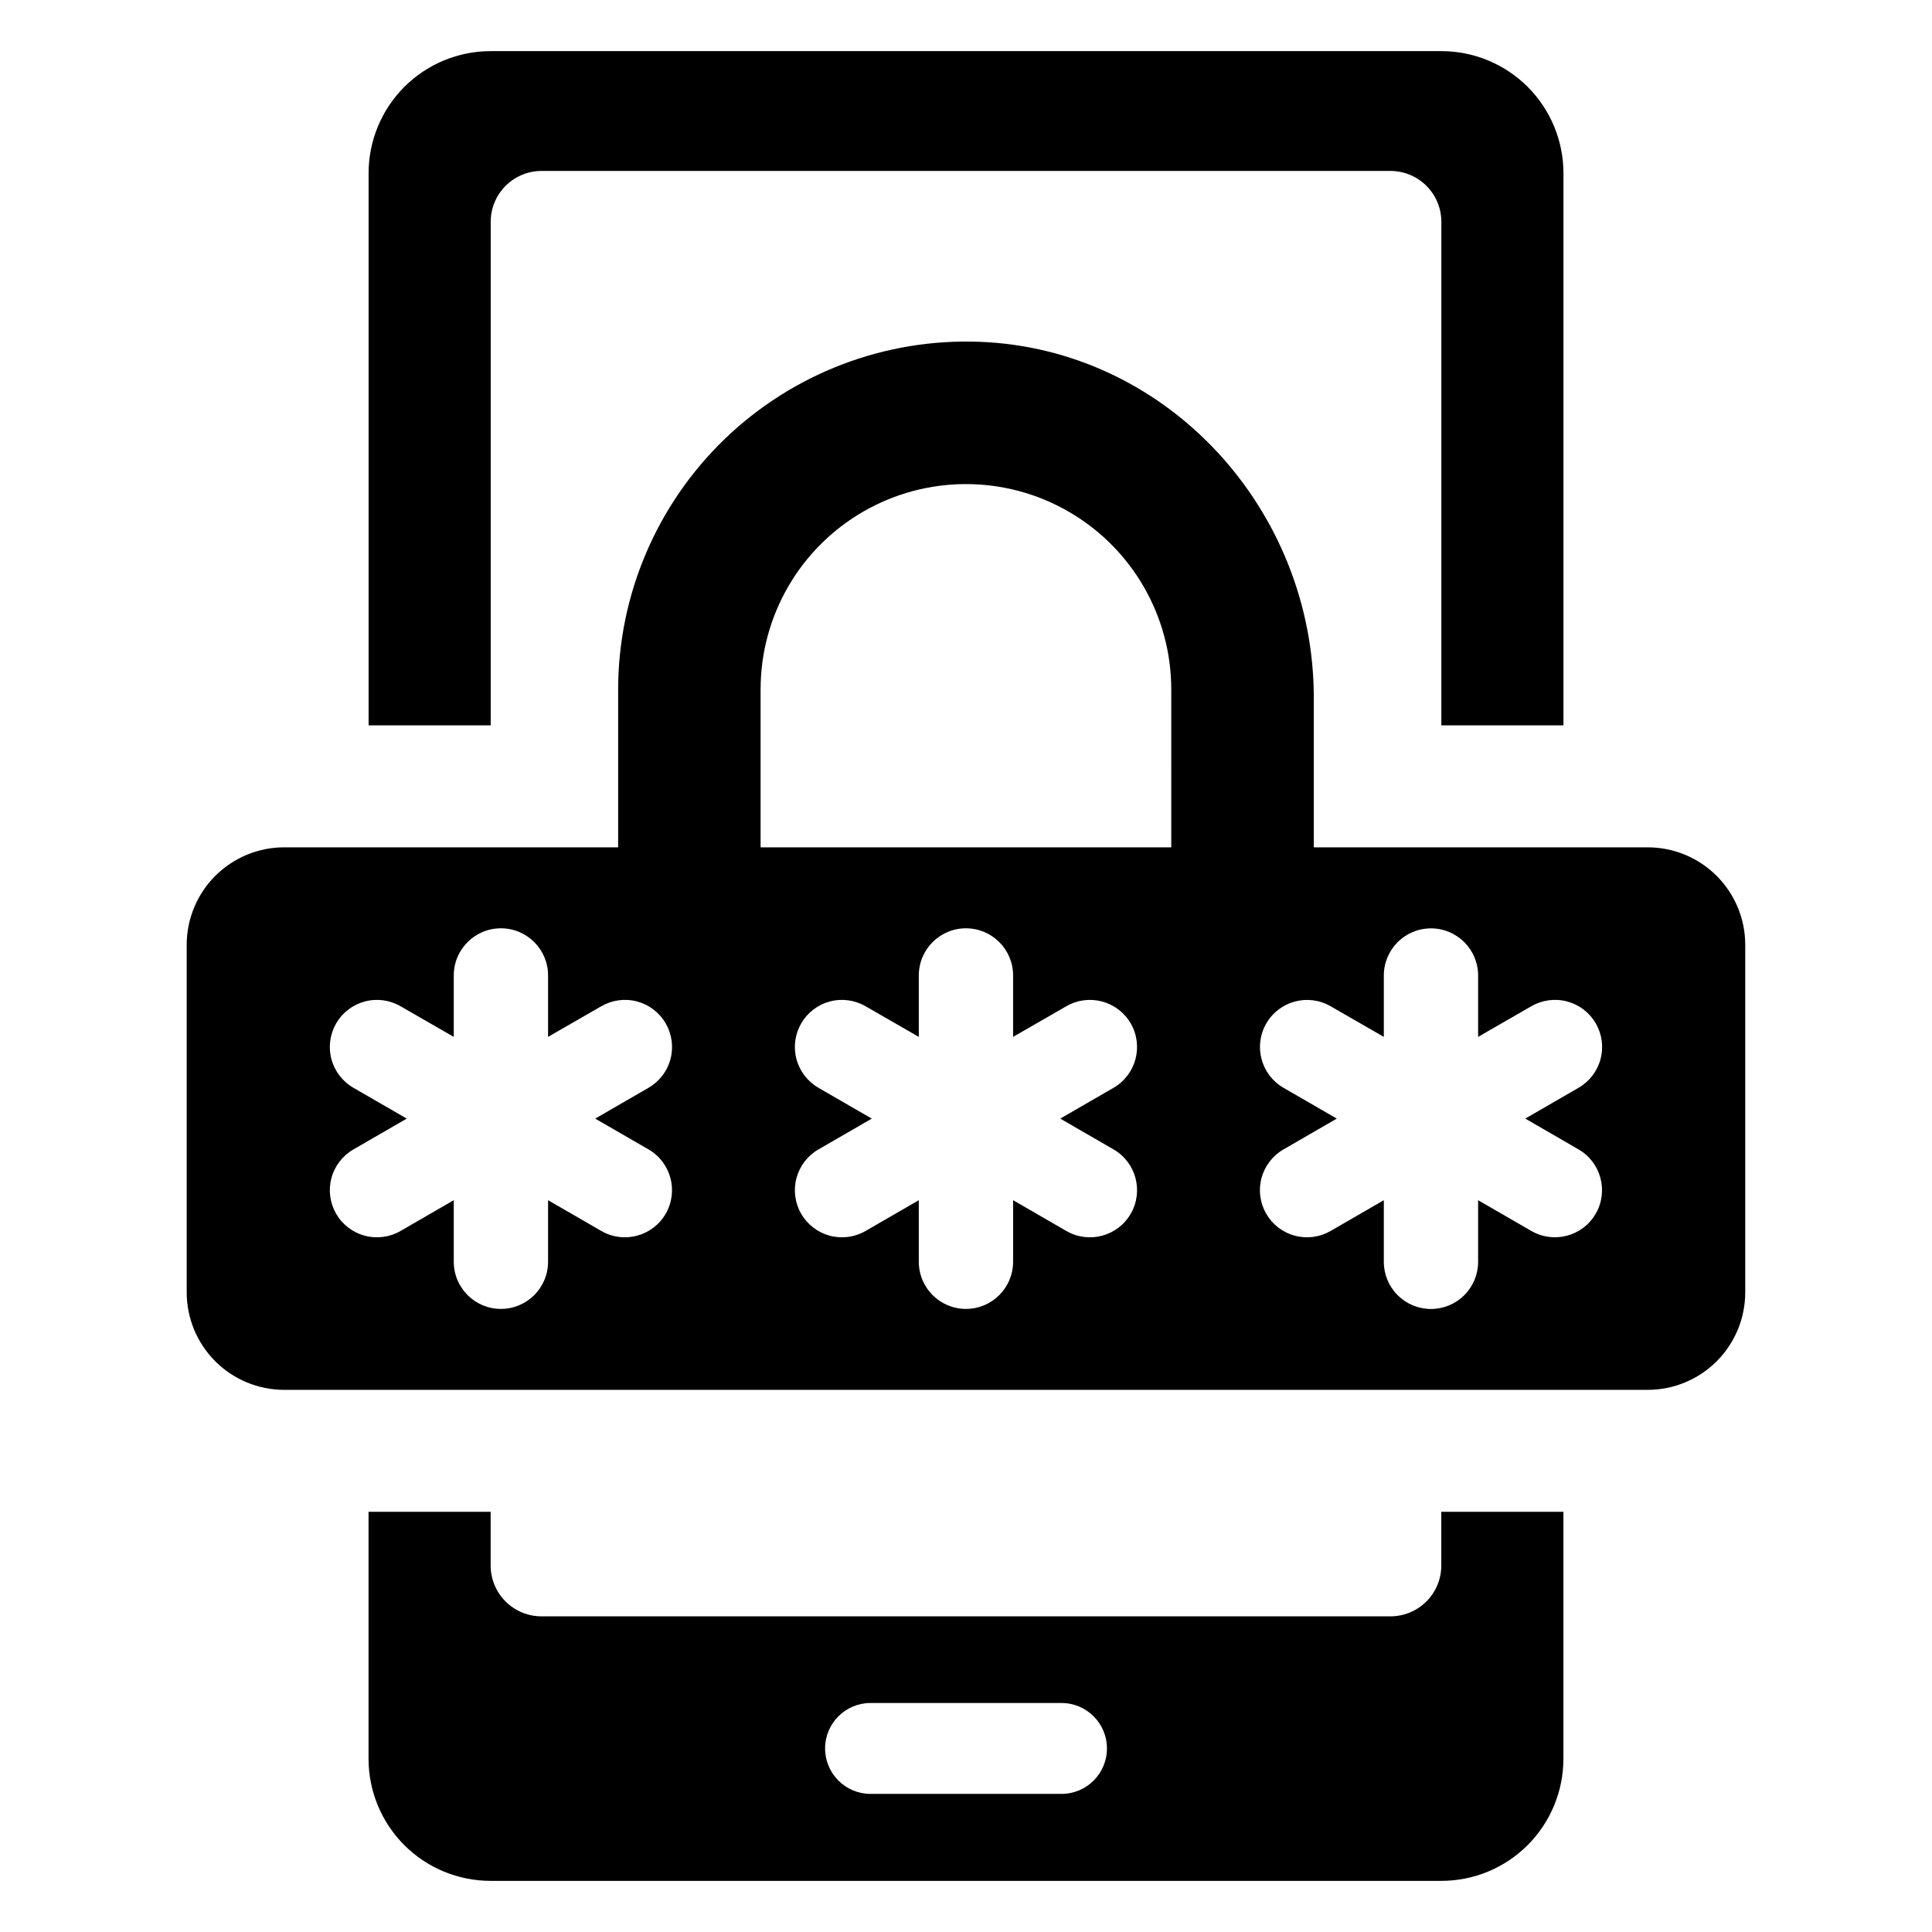
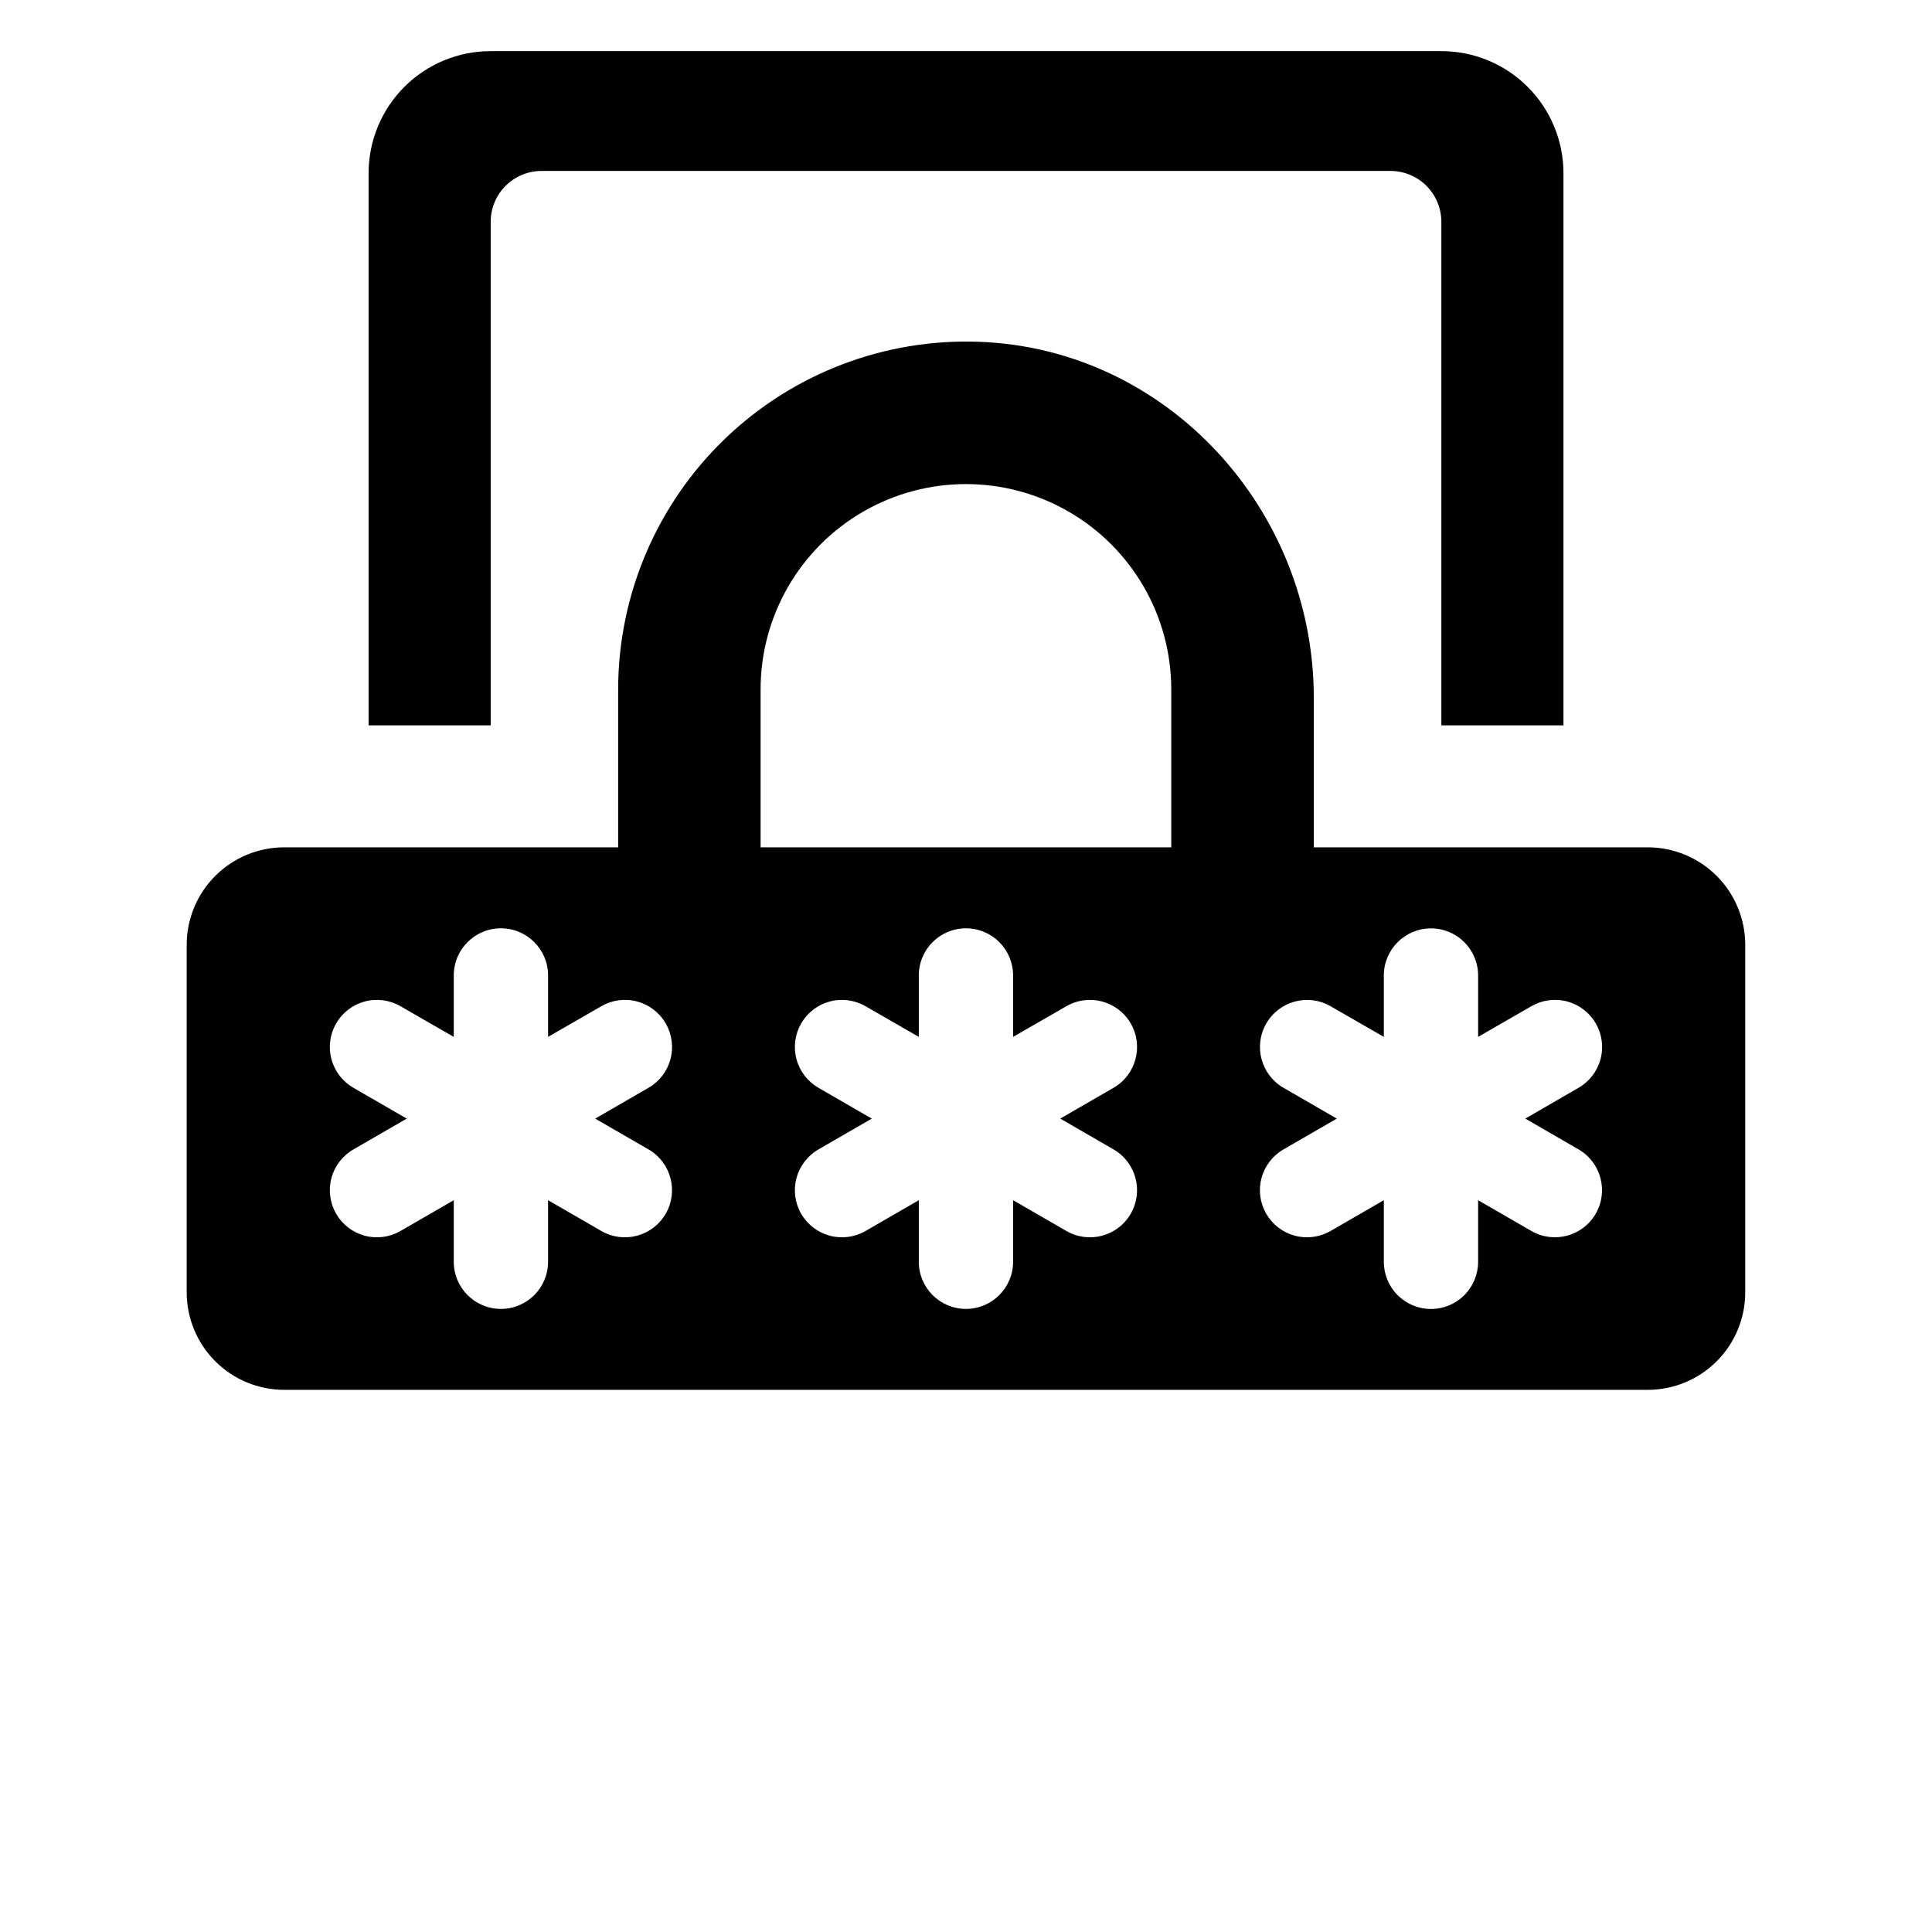
<svg xmlns="http://www.w3.org/2000/svg" fill="#000000" width="800px" height="800px" version="1.1" viewBox="144 144 512 512">
  <g>
    <path d="m274.04 202.79c-0.004-3.578 1.418-7.008 3.945-9.539 2.531-2.531 5.961-3.949 9.539-3.949h224.96c3.578 0 7.012 1.418 9.539 3.949 2.531 2.531 3.949 5.961 3.949 9.539v133.44h32.359v-146.32c0.004-8.582-3.406-16.816-9.477-22.887-6.066-6.066-14.301-9.477-22.883-9.473h-251.93c-8.586-0.004-16.816 3.406-22.887 9.473-6.066 6.07-9.477 14.305-9.473 22.887v146.32h32.359z" />
-     <path d="m525.96 558.86c0 3.578-1.418 7.012-3.949 9.539-2.527 2.531-5.961 3.949-9.539 3.949h-224.96c-3.578 0-7.008-1.418-9.539-3.949-2.527-2.527-3.949-5.961-3.945-9.539v-14.219h-32.359v65.449c-0.004 8.586 3.406 16.816 9.473 22.887 6.07 6.07 14.301 9.477 22.887 9.473h251.93c8.582 0.004 16.816-3.402 22.883-9.473 6.07-6.07 9.48-14.301 9.477-22.887v-65.449h-32.359zm-100.65 60.539h-50.672c-6.625-0.035-11.98-5.418-11.98-12.043 0-6.629 5.356-12.008 11.98-12.043h50.672c6.652 0 12.043 5.391 12.043 12.043 0 6.652-5.391 12.043-12.043 12.043z" />
    <path d="m580.66 368.55h-88.488v-39.578c0-49.938-38.766-92.523-88.668-94.395-25.035-0.93-49.371 8.359-67.418 25.738-18.043 17.375-28.25 41.34-28.27 66.391v41.844h-88.488c-6.856 0-13.434 2.723-18.281 7.57-4.848 4.852-7.57 11.426-7.57 18.281v92.074c0 6.856 2.723 13.43 7.57 18.281 4.848 4.848 11.426 7.57 18.281 7.57h361.33c6.859 0 13.434-2.723 18.281-7.57 4.848-4.852 7.57-11.426 7.57-18.281v-92.074c0-6.856-2.723-13.43-7.57-18.281-4.848-4.848-11.422-7.57-18.281-7.57zm-264.81 80.047c5.973 3.449 8.016 11.086 4.566 17.059s-11.09 8.016-17.059 4.566l-14.113-8.156v16.316-0.004c0 6.898-5.594 12.496-12.496 12.496s-12.496-5.598-12.496-12.496v-16.316l-14.113 8.16c-2.867 1.66-6.277 2.109-9.48 1.254-3.199-0.859-5.93-2.953-7.582-5.824-1.656-2.871-2.102-6.281-1.238-9.48 0.863-3.199 2.965-5.926 5.84-7.574l14.113-8.156-14.113-8.156v-0.004c-2.875-1.648-4.977-4.371-5.84-7.574-0.863-3.199-0.418-6.609 1.238-9.48 1.652-2.871 4.383-4.965 7.582-5.824 3.203-0.855 6.613-0.402 9.48 1.258l14.113 8.125v-16.285c0-6.898 5.594-12.492 12.496-12.492s12.496 5.594 12.496 12.492v16.281l14.113-8.125v0.004c2.867-1.664 6.277-2.117 9.48-1.262 3.199 0.855 5.93 2.949 7.59 5.816 1.656 2.871 2.106 6.281 1.25 9.484-0.859 3.199-2.953 5.93-5.828 7.582l-14.113 8.16zm123.24 0c5.973 3.449 8.016 11.086 4.566 17.059-3.453 5.973-11.09 8.016-17.059 4.566l-14.113-8.156v16.316l-0.004-0.004c0 6.898-5.594 12.496-12.492 12.496-6.902 0-12.496-5.598-12.496-12.496v-16.316l-14.113 8.16c-2.867 1.66-6.277 2.109-9.48 1.254-3.199-0.859-5.93-2.953-7.586-5.824-1.652-2.871-2.098-6.281-1.234-9.48s2.965-5.926 5.836-7.574l14.113-8.156-14.113-8.156v-0.004c-2.871-1.648-4.973-4.371-5.836-7.574-0.863-3.199-0.418-6.609 1.234-9.48 1.656-2.871 4.387-4.965 7.586-5.824 3.203-0.855 6.613-0.402 9.48 1.258l14.113 8.125v-16.285c0-6.898 5.594-12.492 12.496-12.492 6.898 0 12.492 5.594 12.492 12.492v16.281l14.113-8.125 0.004 0.004c5.969-3.453 13.605-1.41 17.059 4.562 3.449 5.973 1.406 13.609-4.566 17.059l-14.113 8.156zm15.305-80.047h-108.83v-41.844c0-19.441 10.371-37.406 27.207-47.125 16.836-9.723 37.582-9.723 54.418 0 16.836 9.719 27.207 27.684 27.207 47.125zm107.93 80.047c5.965 3.453 8 11.086 4.555 17.051-3.449 5.969-11.078 8.016-17.051 4.574l-14.113-8.156v16.316-0.004c0.008 3.316-1.309 6.5-3.652 8.848-2.344 2.348-5.523 3.668-8.844 3.668-3.316 0-6.496-1.32-8.84-3.668-2.344-2.348-3.66-5.531-3.652-8.848v-16.316l-14.113 8.16c-2.871 1.656-6.277 2.106-9.48 1.25-3.199-0.859-5.926-2.953-7.578-5.824-1.656-2.871-2.102-6.281-1.238-9.477 0.863-3.199 2.961-5.926 5.832-7.574l14.113-8.156-14.113-8.156v-0.004c-5.969-3.441-8.02-11.07-4.578-17.043 3.441-5.969 11.07-8.02 17.043-4.578l14.113 8.125v-16.285c0.012-6.891 5.602-12.473 12.492-12.473 6.894 0 12.484 5.582 12.496 12.473v16.281l14.113-8.125v0.004c2.867-1.664 6.281-2.117 9.48-1.262 3.203 0.855 5.934 2.949 7.594 5.816 1.656 2.871 2.106 6.281 1.246 9.484-0.855 3.199-2.953 5.93-5.824 7.582l-14.113 8.156z" />
  </g>
</svg>